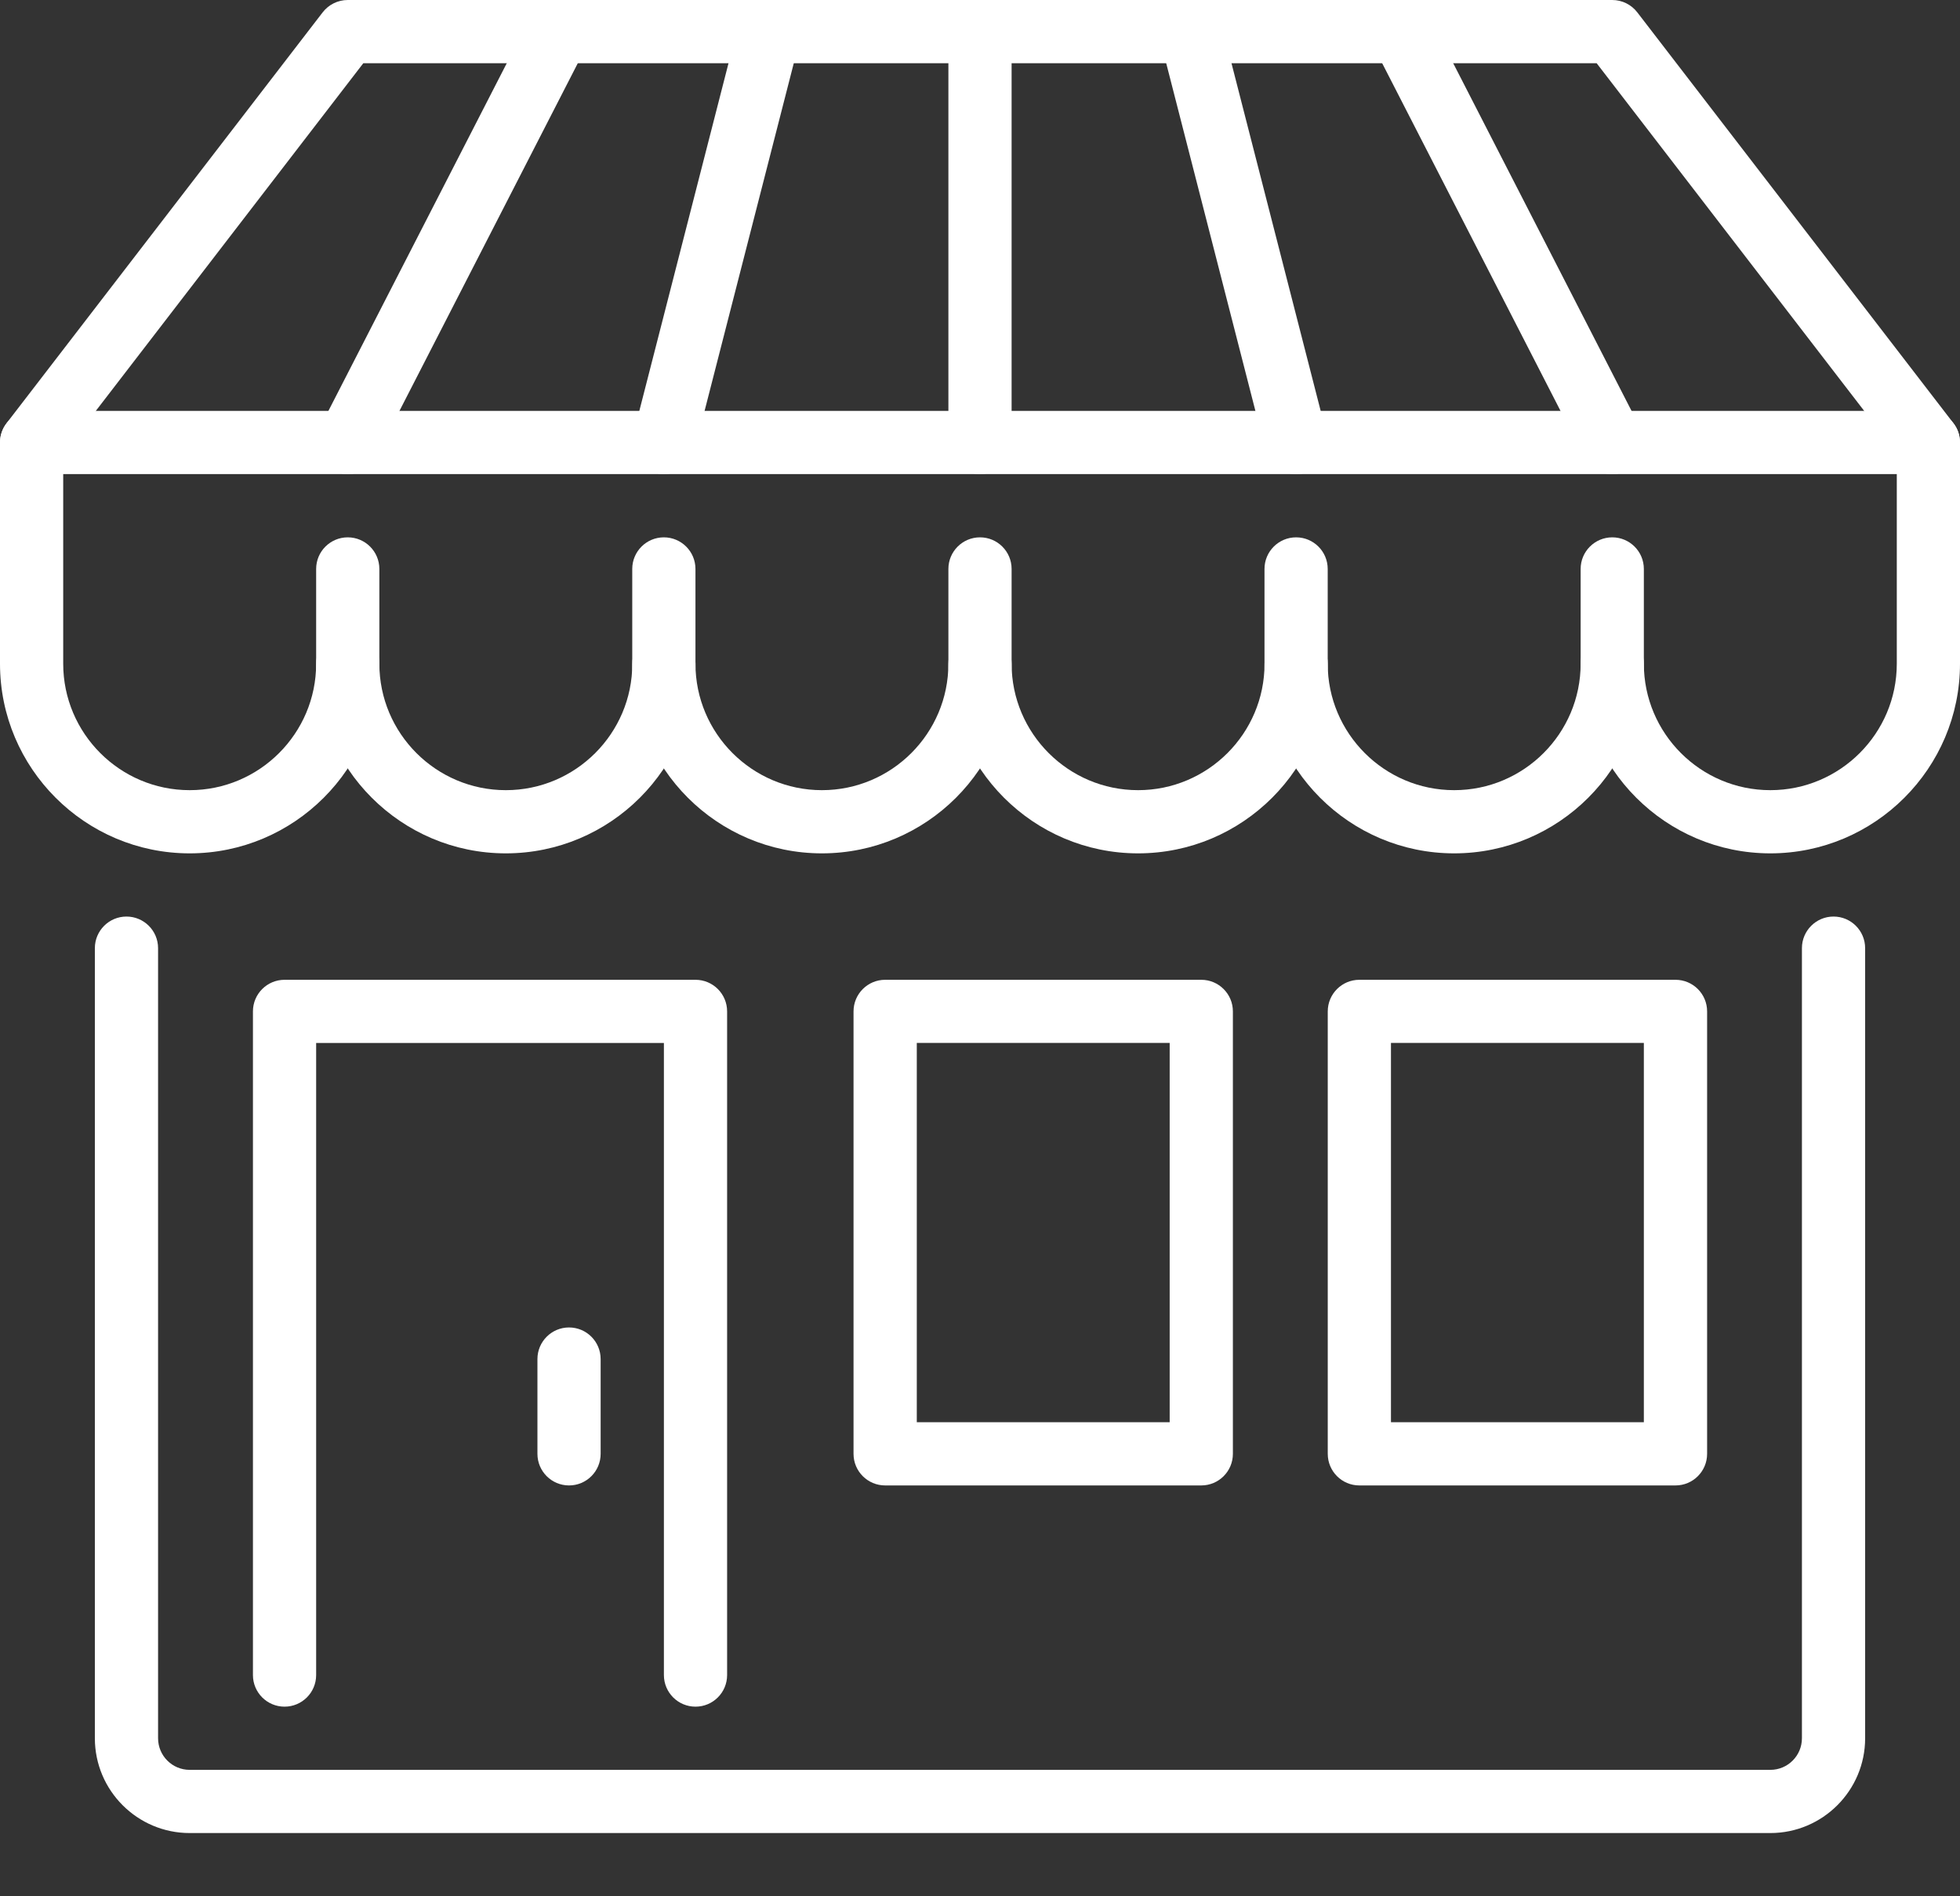
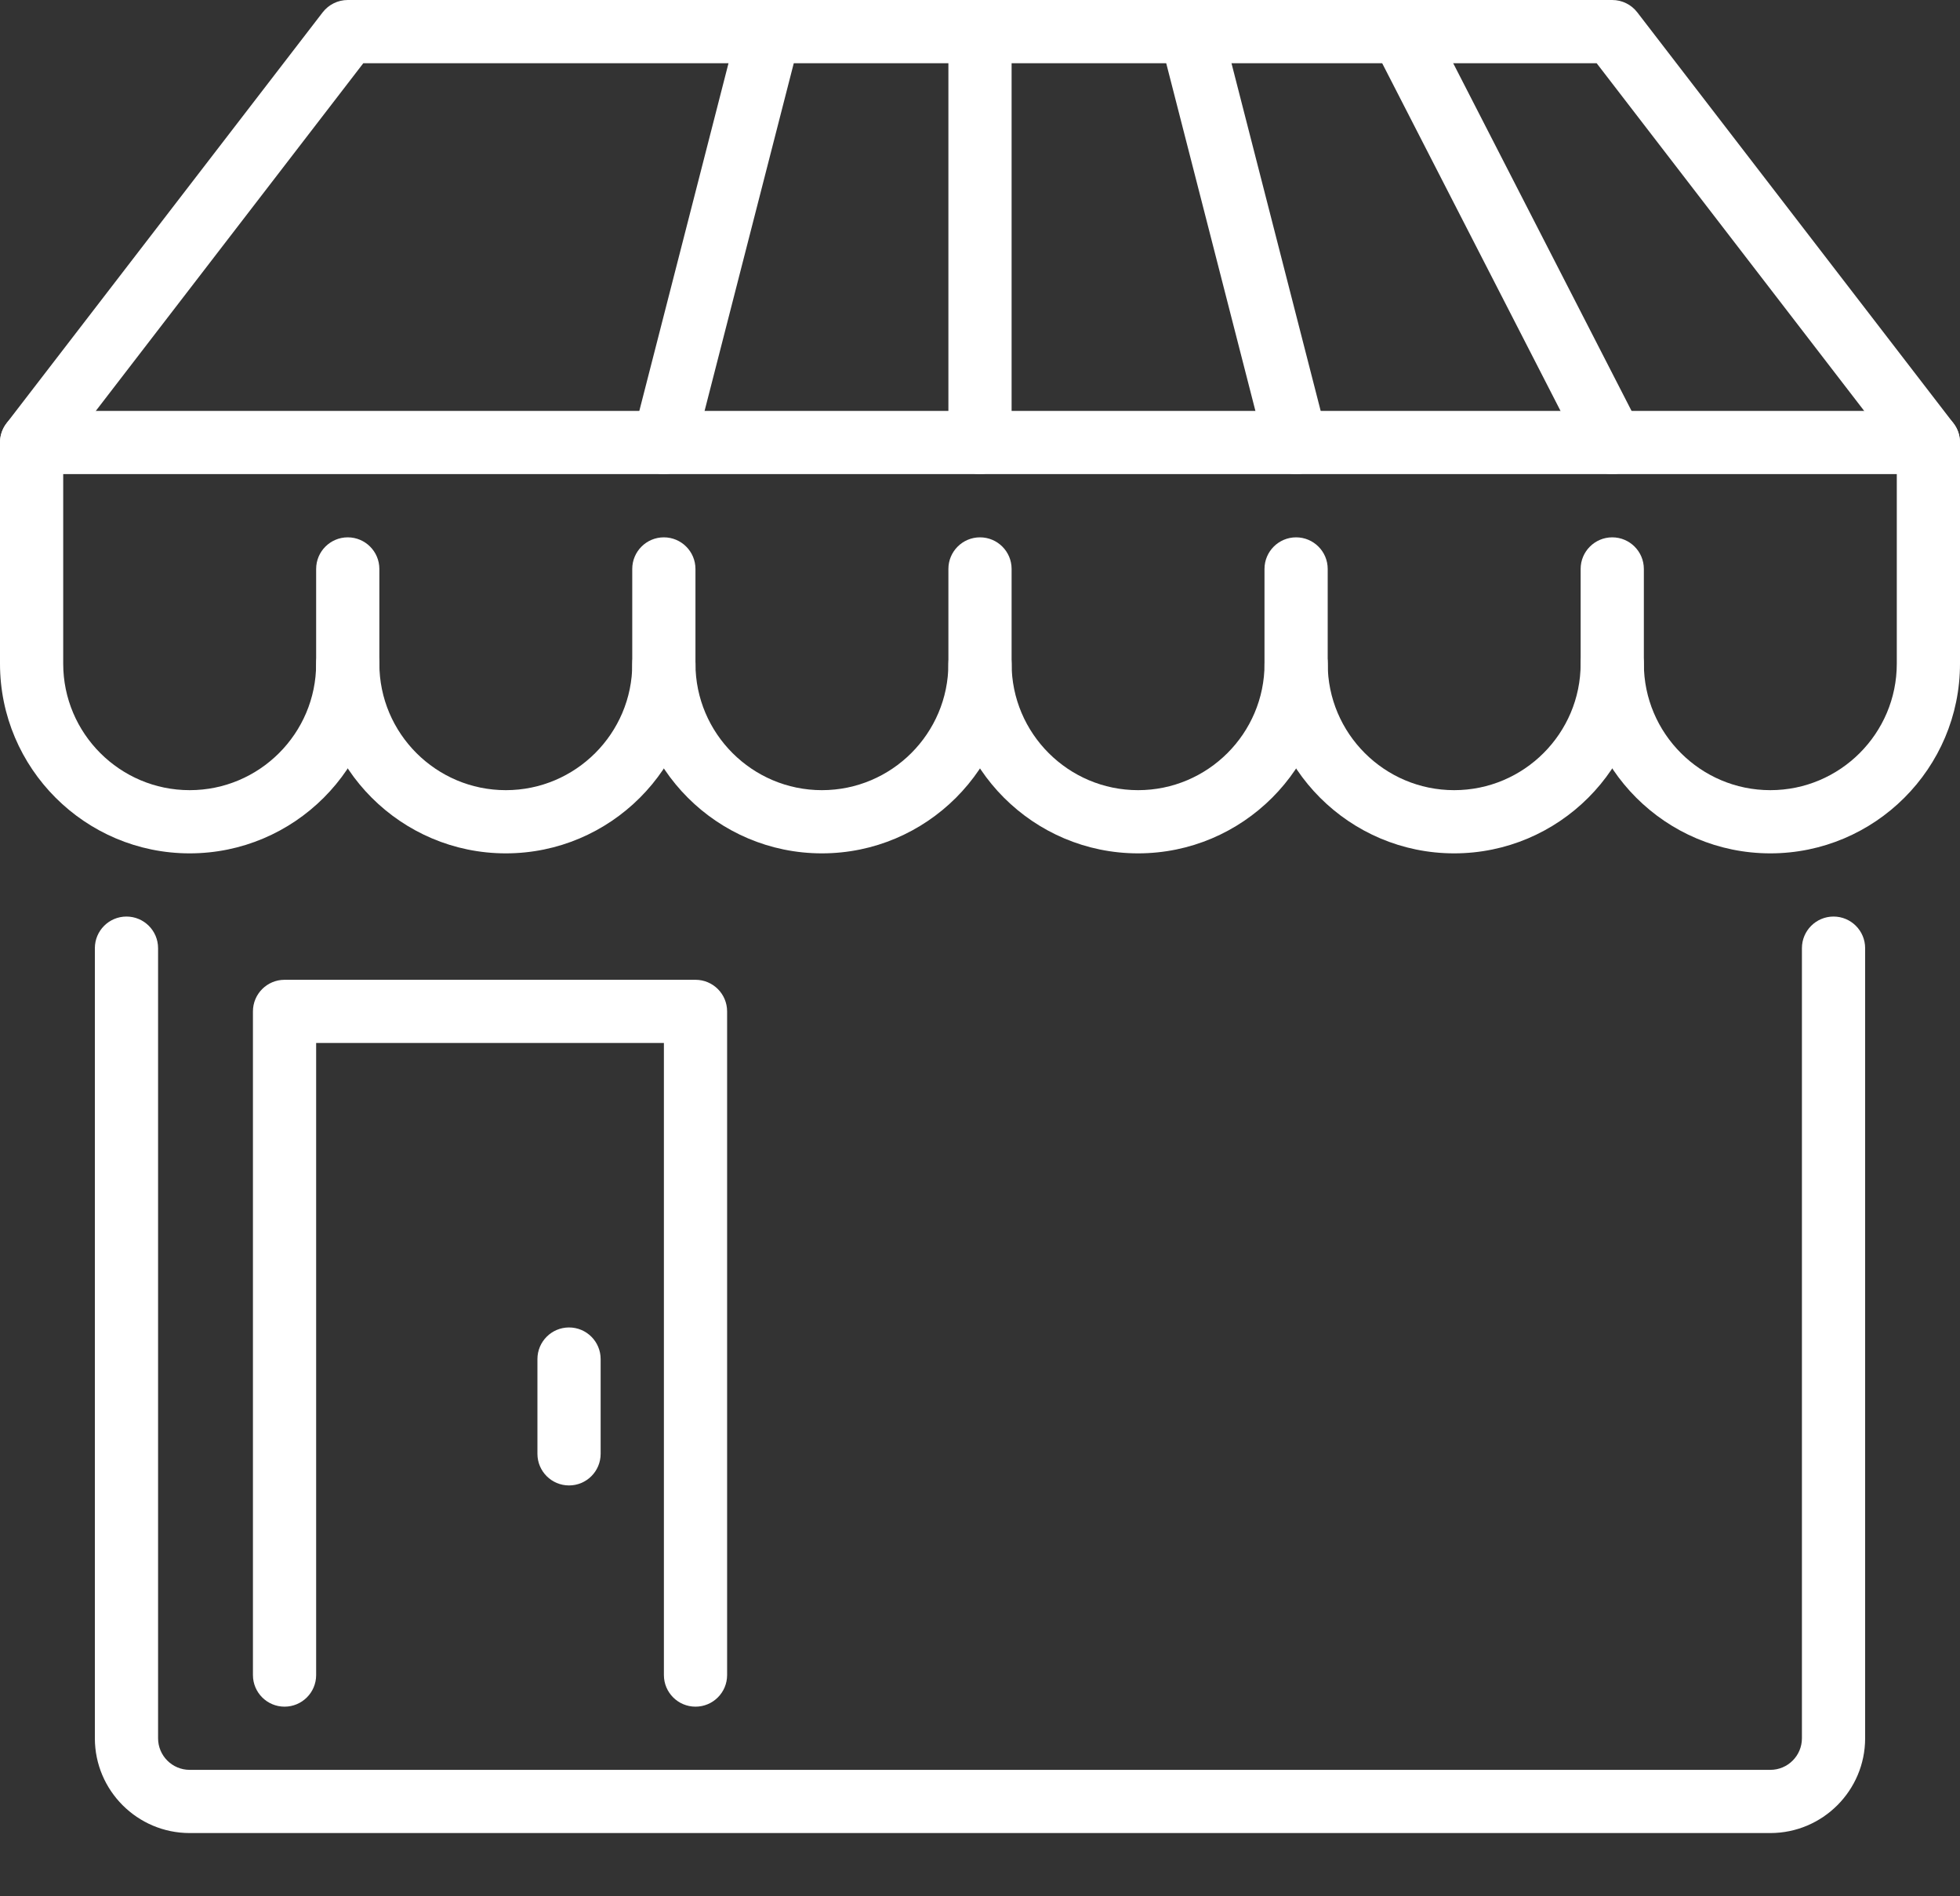
<svg xmlns="http://www.w3.org/2000/svg" id="_レイヤー_1" data-name="レイヤー 1" viewBox="0 0 400 387.08">
  <rect x="0" y="0" width="400" height="387.08" fill="#333333" stroke="none" />
  <defs>
    <style>      .cls-1 {        fill: #fff;        stroke-width: 0px;      }    </style>
  </defs>
  <path class="cls-1" d="M232.26,174.2c-21.34,0-38.71-17.36-38.71-38.71,0-3.56,2.89-6.45,6.45-6.45s6.45,2.89,6.45,6.45c0,14.23,11.58,25.81,25.81,25.81s25.81-11.58,25.81-25.81c0-3.56,2.89-6.45,6.45-6.45s6.45,2.89,6.45,6.45c0,21.34-17.36,38.71-38.71,38.71Z" />
  <path class="cls-1" d="M296.77,174.2c-21.34,0-38.71-17.36-38.71-38.71v-19.35c0-3.56,2.89-6.45,6.45-6.45s6.45,2.89,6.45,6.45v19.35c0,14.23,11.58,25.81,25.81,25.81s25.81-11.58,25.81-25.81c0-3.56,2.89-6.45,6.45-6.45s6.45,2.89,6.45,6.45c0,21.34-17.36,38.71-38.71,38.71Z" />
  <path class="cls-1" d="M361.29,174.2c-21.34,0-38.71-17.37-38.71-38.71v-19.35c0-3.56,2.89-6.45,6.45-6.45s6.45,2.89,6.45,6.45v19.35c0,14.23,11.58,25.81,25.81,25.81s25.81-11.58,25.81-25.81v-38.71H12.9v38.71c0,14.23,11.58,25.81,25.81,25.81s25.81-11.58,25.81-25.81c0-3.56,2.89-6.45,6.45-6.45s6.45,2.89,6.45,6.45c0,21.34-17.37,38.71-38.71,38.71S0,156.83,0,135.49v-45.16c0-3.56,2.89-6.45,6.45-6.45h387.1c3.56,0,6.45,2.89,6.45,6.45v45.16c0,21.34-17.37,38.71-38.71,38.71Z" />
  <path class="cls-1" d="M103.23,174.2c-21.34,0-38.71-17.36-38.71-38.71v-19.35c0-3.56,2.89-6.45,6.45-6.45s6.45,2.89,6.45,6.45v19.35c0,14.23,11.58,25.81,25.81,25.81s25.81-11.58,25.81-25.81c0-3.56,2.89-6.45,6.45-6.45s6.45,2.89,6.45,6.45c0,21.34-17.37,38.71-38.71,38.71Z" />
  <path class="cls-1" d="M167.74,174.2c-21.34,0-38.71-17.36-38.71-38.71v-19.35c0-3.56,2.89-6.45,6.45-6.45s6.45,2.89,6.45,6.45v19.35c0,14.23,11.58,25.81,25.81,25.81s25.81-11.58,25.81-25.81v-19.35c0-3.56,2.89-6.45,6.45-6.45s6.45,2.89,6.45,6.45v19.35c0,21.34-17.37,38.71-38.71,38.71Z" />
  <path class="cls-1" d="M361.29,374.19H38.71c-10.67,0-19.35-8.68-19.35-19.35v-161.29c0-3.56,2.89-6.45,6.45-6.45s6.45,2.89,6.45,6.45v161.29c0,3.56,2.89,6.45,6.45,6.45h322.58c3.56,0,6.45-2.89,6.45-6.45v-161.29c0-3.56,2.89-6.45,6.45-6.45s6.45,2.89,6.45,6.45v161.29c0,10.67-8.68,19.35-19.35,19.35Z" />
  <path class="cls-1" d="M141.94,348.39c-3.56,0-6.45-2.89-6.45-6.45v-129.03h-70.97v129.03c0,3.56-2.89,6.45-6.45,6.45s-6.45-2.89-6.45-6.45v-135.48c0-3.56,2.89-6.45,6.45-6.45h83.87c3.56,0,6.45,2.89,6.45,6.45v135.48c0,3.56-2.89,6.45-6.45,6.45Z" />
  <path class="cls-1" d="M116.13,303.23c-3.56,0-6.45-2.89-6.45-6.45v-19.35c0-3.56,2.89-6.45,6.45-6.45s6.45,2.89,6.45,6.45v19.35c0,3.56-2.89,6.45-6.45,6.45Z" />
-   <path class="cls-1" d="M245.16,303.23h-64.52c-3.56,0-6.45-2.89-6.45-6.45v-90.32c0-3.56,2.89-6.45,6.45-6.45h64.52c3.56,0,6.45,2.89,6.45,6.45v90.32c0,3.56-2.89,6.45-6.45,6.45ZM187.1,290.32h51.61v-77.42h-51.61v77.42Z" />
-   <path class="cls-1" d="M341.94,303.23h-64.52c-3.56,0-6.45-2.89-6.45-6.45v-90.32c0-3.56,2.89-6.45,6.45-6.45h64.52c3.56,0,6.45,2.89,6.45,6.45v90.32c0,3.56-2.89,6.45-6.45,6.45ZM283.87,290.32h51.61v-77.42h-51.61v77.42Z" />
  <g>
    <path class="cls-1" d="M393.55,96.78c-1.93,0-3.85-.87-5.12-2.52l-62.58-81.35H74.14L11.57,94.26c-2.17,2.82-6.22,3.35-9.05,1.18-2.82-2.17-3.35-6.22-1.18-9.05L65.85,2.52C67.08.93,68.96,0,70.97,0h258.06c2,0,3.89.93,5.11,2.52l64.52,83.87c2.17,2.82,1.64,6.88-1.18,9.05-1.17.9-2.56,1.34-3.93,1.34Z" />
    <path class="cls-1" d="M329.04,96.78c-2.34,0-4.6-1.28-5.75-3.51l-43.01-83.87c-1.63-3.17-.37-7.06,2.8-8.68,3.17-1.63,7.06-.37,8.68,2.8l43.01,83.87c1.63,3.17.37,7.06-2.8,8.68-.94.48-1.95.71-2.94.71Z" />
    <path class="cls-1" d="M264.51,96.78c-2.88,0-5.5-1.94-6.24-4.85l-21.51-83.87c-.89-3.45,1.2-6.97,4.65-7.85,3.45-.89,6.97,1.19,7.85,4.65l21.51,83.87c.89,3.45-1.2,6.97-4.65,7.85-.54.14-1.08.2-1.61.2Z" />
    <path class="cls-1" d="M200,96.78c-3.56,0-6.45-2.89-6.45-6.45V6.45C193.55,2.89,196.44,0,200,0s6.45,2.89,6.45,6.45v83.87c0,3.56-2.89,6.45-6.45,6.45Z" />
    <path class="cls-1" d="M135.49,96.78c-.53,0-1.07-.07-1.61-.2-3.45-.88-5.53-4.4-4.65-7.85L150.74,4.85c.89-3.45,4.4-5.53,7.85-4.65,3.45.88,5.53,4.4,4.65,7.85l-21.51,83.87c-.75,2.91-3.37,4.85-6.24,4.85Z" />
-     <path class="cls-1" d="M70.96,96.78c-.99,0-2-.23-2.94-.71-3.17-1.63-4.42-5.51-2.8-8.68L108.24,3.51c1.63-3.17,5.51-4.42,8.68-2.8,3.17,1.63,4.42,5.51,2.8,8.68l-43.01,83.87c-1.14,2.23-3.4,3.51-5.75,3.51Z" />
  </g>
</svg>